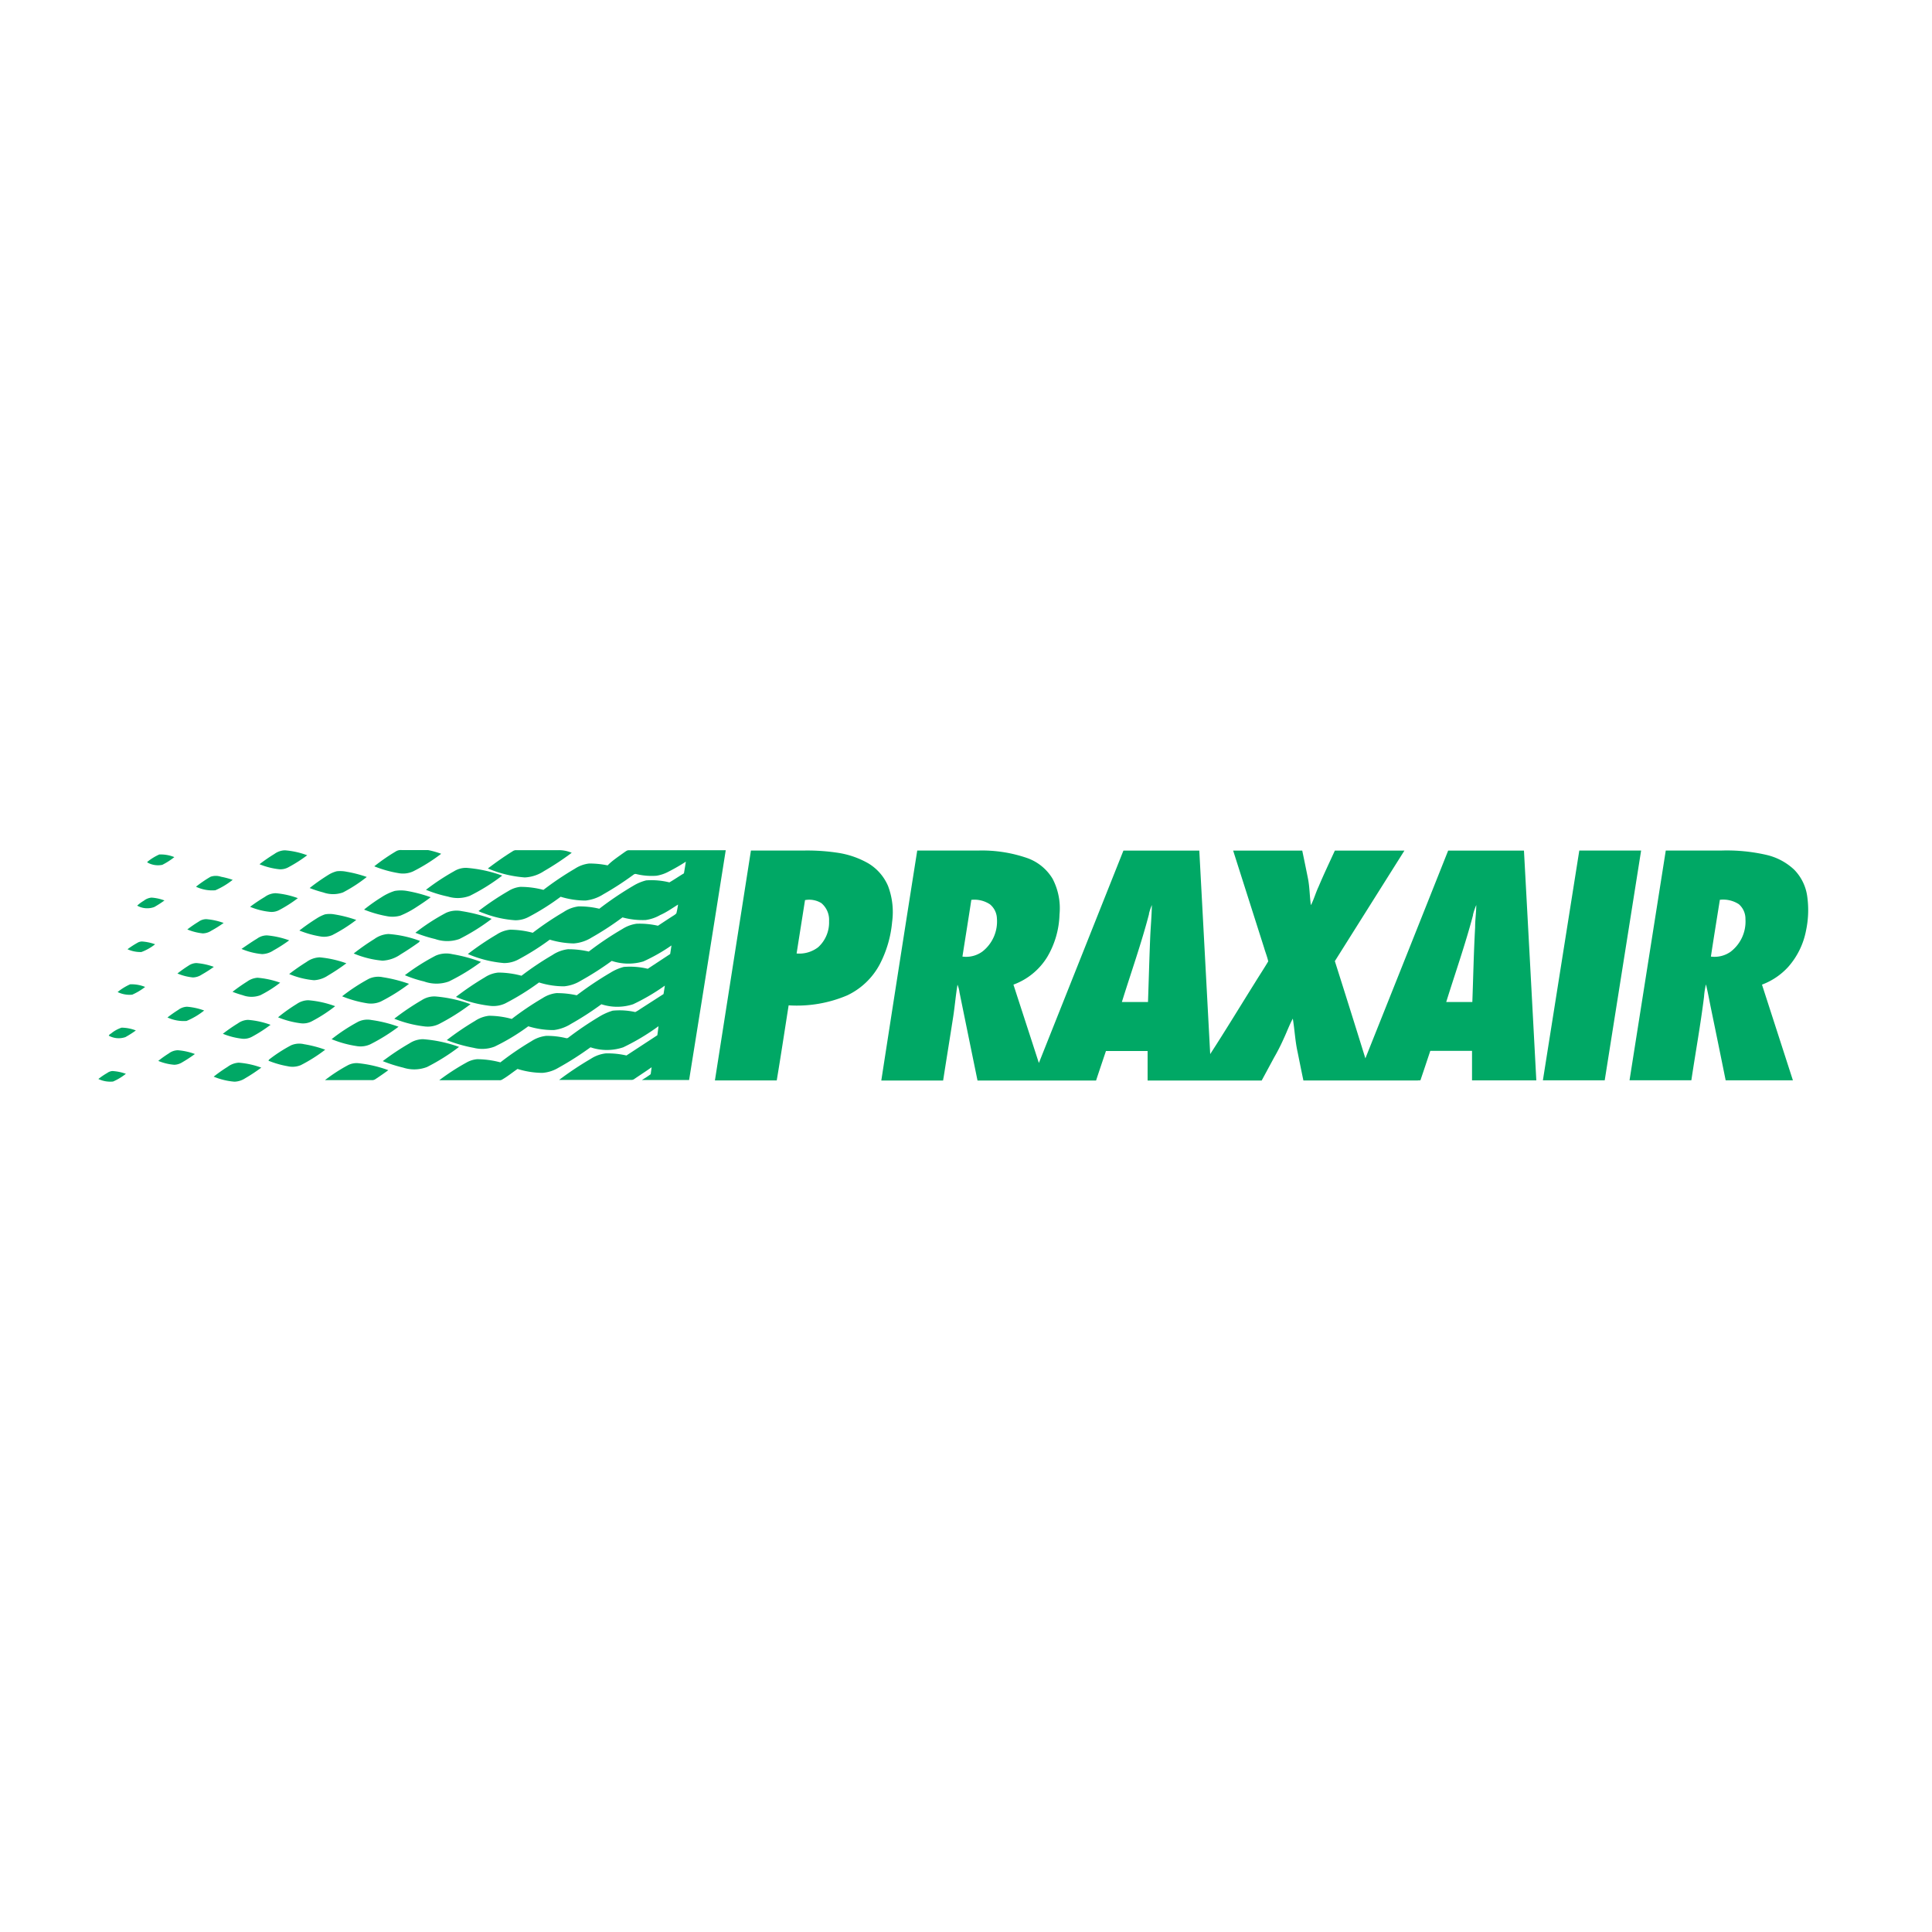
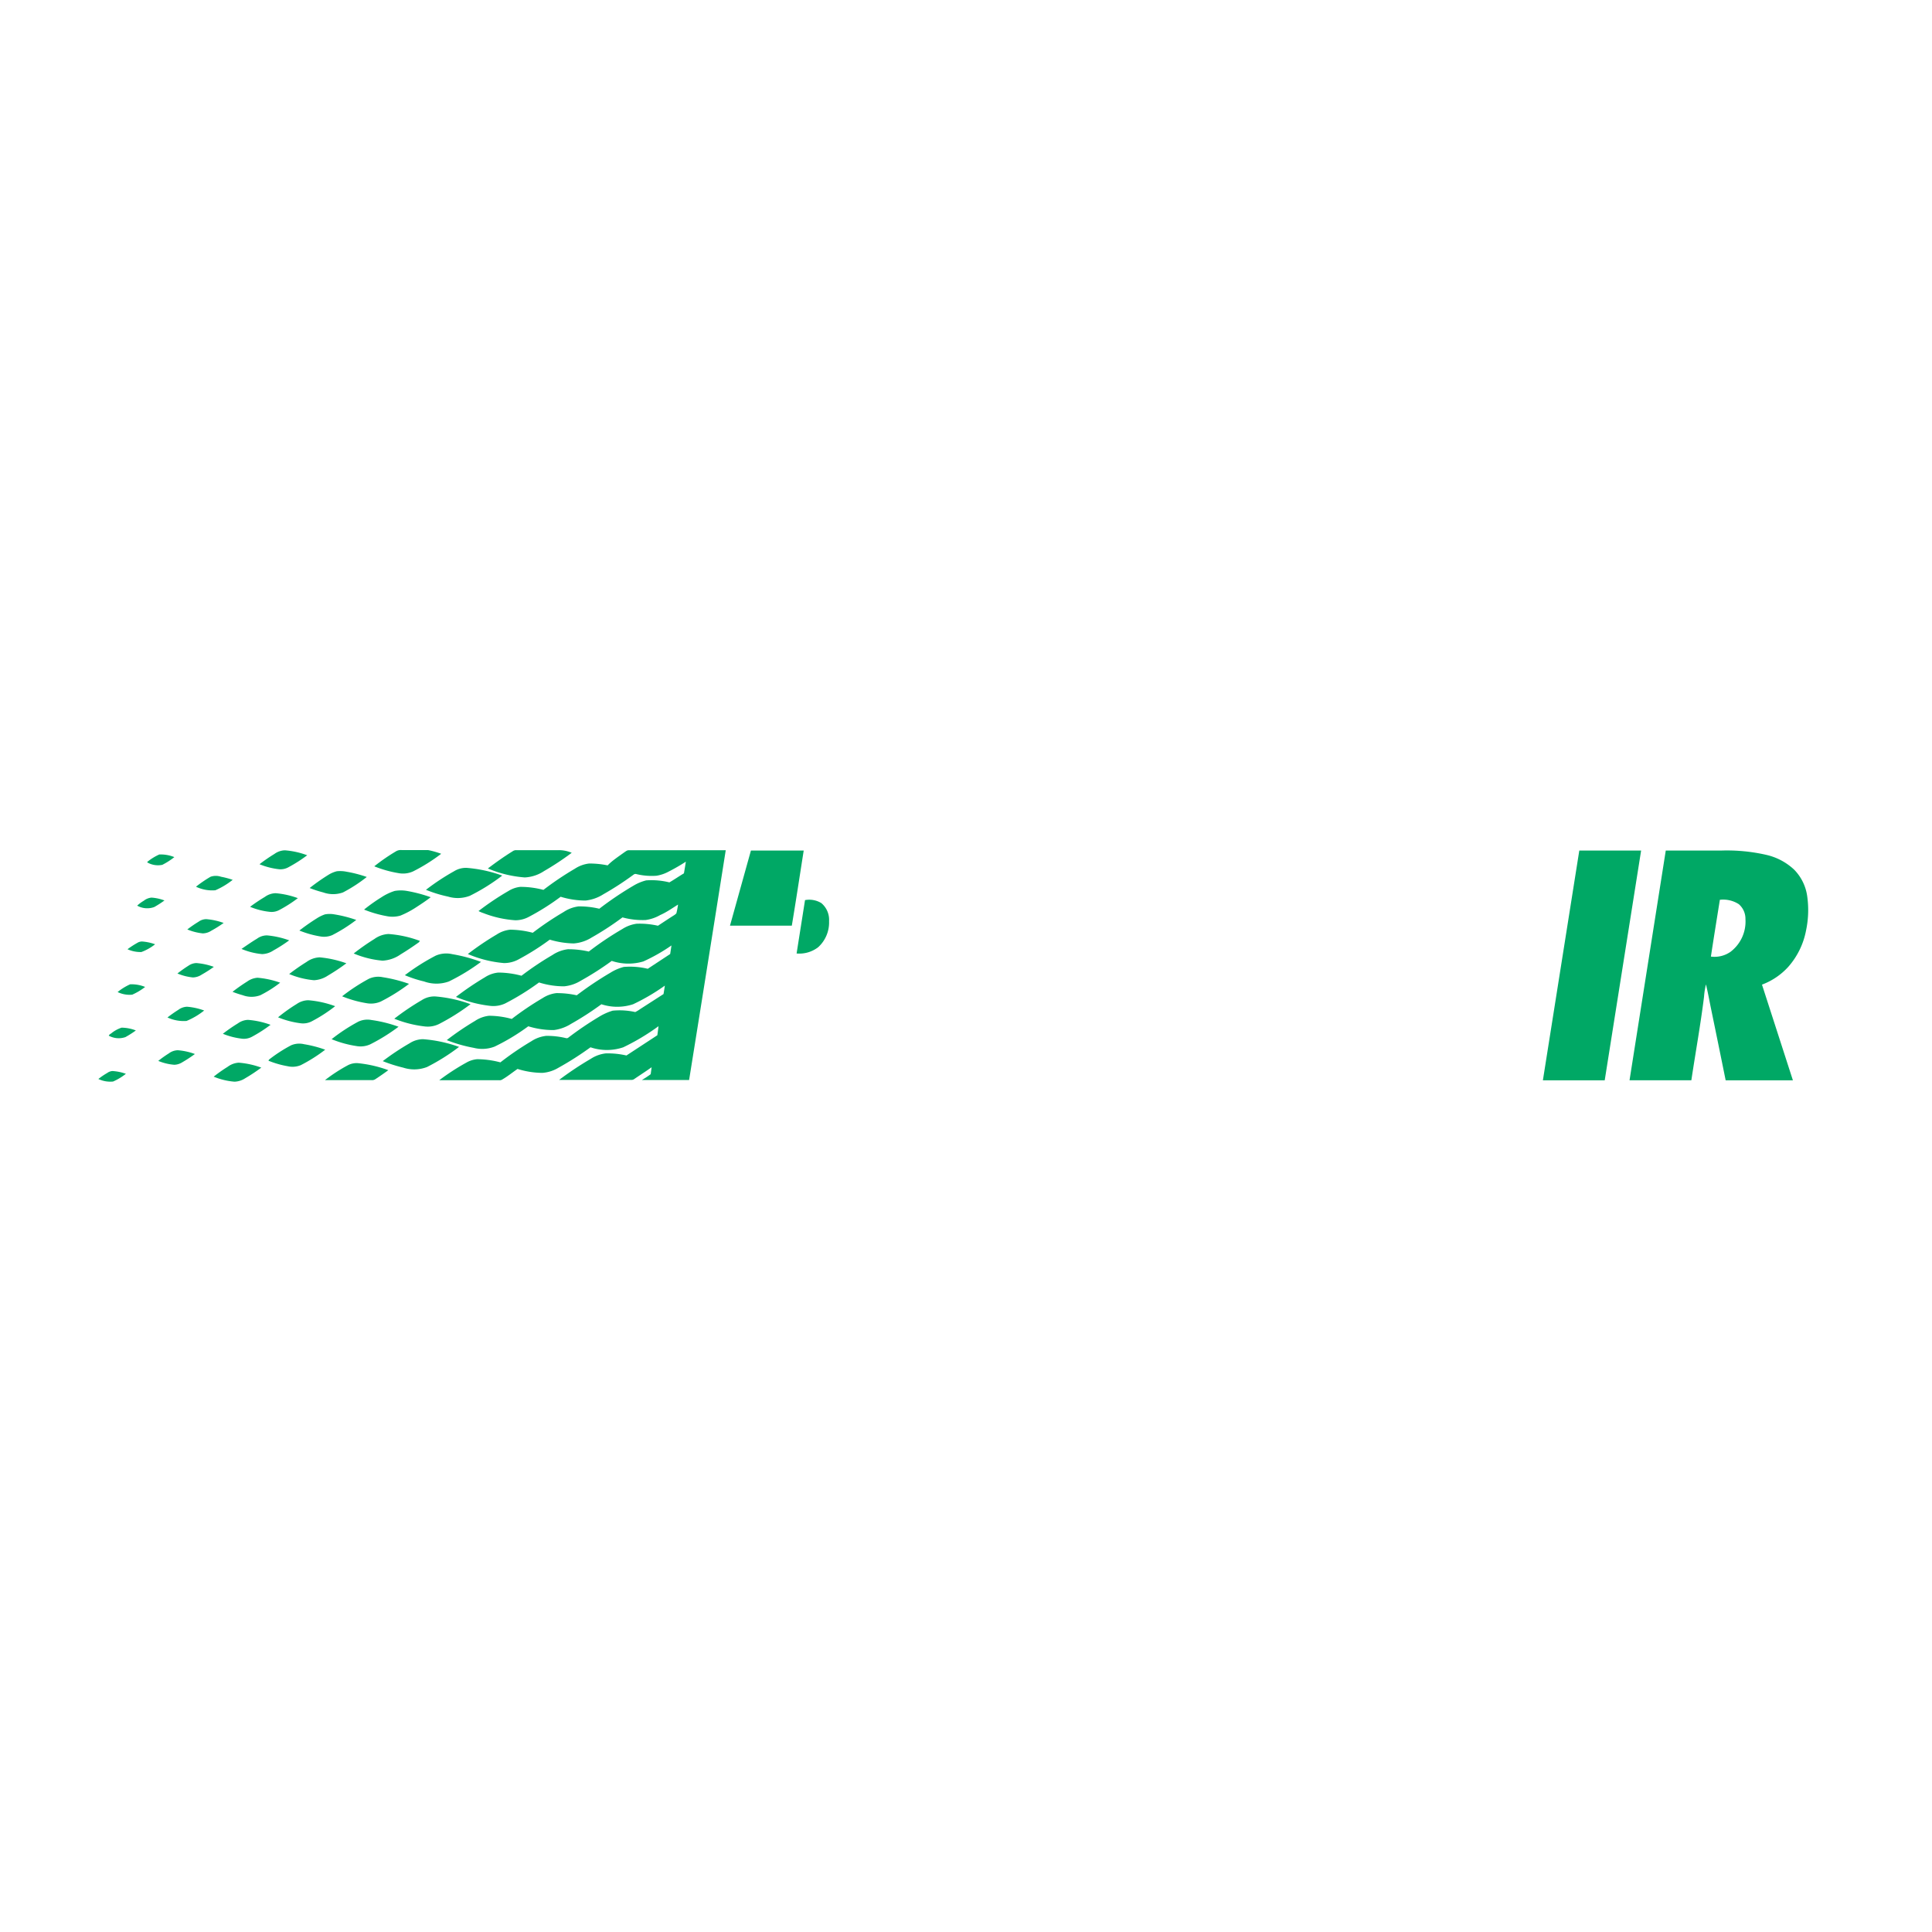
<svg xmlns="http://www.w3.org/2000/svg" id="Vrstva_1" data-name="Vrstva 1" viewBox="0 0 250 250">
  <defs>
    <style>.cls-1{fill:#00a865;}</style>
  </defs>
  <path class="cls-1" d="M35.51,110.5a2.4,2.4,0,0,1,1.36-.47,10.54,10.54,0,0,1,2.88.64,18.35,18.35,0,0,1-2.37,1.52,2.14,2.14,0,0,1-1.26.29,9.4,9.4,0,0,1-2.54-.65A21.31,21.31,0,0,1,35.51,110.5Z" />
  <path class="cls-1" d="M51.31,110.12A1.23,1.23,0,0,1,52,110c1.13,0,2.27,0,3.4,0a11.2,11.2,0,0,1,1.69.48,22.65,22.65,0,0,1-3.62,2.27,3.16,3.16,0,0,1-1.92.23,14.78,14.78,0,0,1-3.12-.88A24.89,24.89,0,0,1,51.31,110.12Z" />
  <path class="cls-1" d="M66.31,110.17a.78.78,0,0,1,.49-.16h5.5a4.21,4.21,0,0,1,1.68.34,35.54,35.54,0,0,1-3.57,2.36,4.94,4.94,0,0,1-2.51.83,15.15,15.15,0,0,1-4.77-1.16C64.16,111.6,65.21,110.85,66.31,110.17Z" />
  <path class="cls-1" d="M80.77,110.3c.19-.12.38-.3.62-.28H93.91q-2.35,14.86-4.74,29.73c-2,0-4.07,0-6.11,0A12.45,12.45,0,0,0,84.2,139l.12-.9c-.74.53-1.48,1-2.24,1.52a.6.6,0,0,1-.39.12H72.35a41.69,41.69,0,0,1,4.1-2.73,4.46,4.46,0,0,1,1.92-.7,10.64,10.64,0,0,1,2.69.27l4-2.62c.05-.39.11-.78.15-1.17a28.81,28.81,0,0,1-4.56,2.73,6.62,6.62,0,0,1-4.24,0,40.31,40.31,0,0,1-4.17,2.66,4.7,4.7,0,0,1-2.06.65,11,11,0,0,1-3.21-.51c-.67.46-1.33,1-2,1.38a.55.55,0,0,1-.36.08H56.84a29.18,29.18,0,0,1,3.53-2.29,3.33,3.33,0,0,1,1.38-.43,11.88,11.88,0,0,1,3,.41,38,38,0,0,1,4-2.73,4.34,4.34,0,0,1,1.94-.7,10.53,10.53,0,0,1,2.5.28.37.37,0,0,0,.39-.08,42.87,42.87,0,0,1,3.89-2.64,7.57,7.57,0,0,1,1.81-.82,9.24,9.24,0,0,1,2.92.18,4.83,4.83,0,0,0,.66-.4l3-1.93c.06-.36.12-.72.17-1.09a26.47,26.47,0,0,1-4.11,2.41,6.6,6.6,0,0,1-4.1,0,38.72,38.72,0,0,1-3.93,2.54,5.45,5.45,0,0,1-2.22.8,10.92,10.92,0,0,1-3.31-.49A27,27,0,0,1,64,135.43a4.44,4.44,0,0,1-2.7.16,18.65,18.65,0,0,1-3.49-1,36.58,36.58,0,0,1,3.65-2.48,4.06,4.06,0,0,1,1.83-.67,11.2,11.2,0,0,1,2.93.41,38.78,38.78,0,0,1,4-2.7,4.16,4.16,0,0,1,1.76-.64,11.75,11.75,0,0,1,2.65.28A44,44,0,0,1,79,125.86a6.09,6.09,0,0,1,1.72-.74,9.81,9.81,0,0,1,3.1.24l2.9-1.91c.06-.37.11-.74.17-1.11a22.92,22.92,0,0,1-3.64,2.07,6.8,6.8,0,0,1-4.09-.07,38,38,0,0,1-4,2.56,5,5,0,0,1-2.17.73,10.8,10.8,0,0,1-3.24-.5,32.06,32.06,0,0,1-4.39,2.72,3.63,3.63,0,0,1-1.92.31A16.28,16.28,0,0,1,59,129a38,38,0,0,1,3.75-2.54,3.83,3.83,0,0,1,1.73-.61,11.71,11.71,0,0,1,3,.41,39.15,39.15,0,0,1,4-2.68,4.61,4.61,0,0,1,2-.75,11.79,11.79,0,0,1,2.71.3,40.77,40.77,0,0,1,4.35-2.92,4.56,4.56,0,0,1,1.84-.68,10.72,10.72,0,0,1,2.76.26c.69-.45,1.37-.91,2.07-1.35a1.54,1.54,0,0,0,.31-.25,10.92,10.92,0,0,0,.22-1.14c-.75.47-1.5,1-2.3,1.35a5.24,5.24,0,0,1-1.89.65,9.82,9.82,0,0,1-3-.34,38.12,38.12,0,0,1-4,2.61,5.06,5.06,0,0,1-2.32.76,11.59,11.59,0,0,1-3.09-.49,32.34,32.34,0,0,1-3.94,2.5,3.9,3.9,0,0,1-2,.53,15.06,15.06,0,0,1-4.66-1.17,36.6,36.6,0,0,1,3.74-2.53,3.92,3.92,0,0,1,1.74-.62,12,12,0,0,1,2.92.4,39.65,39.65,0,0,1,4-2.69,4.45,4.45,0,0,1,1.91-.72,10.7,10.7,0,0,1,2.7.3,42.78,42.78,0,0,1,4.45-3,6,6,0,0,1,1.62-.67,9.61,9.61,0,0,1,3,.26c.64-.37,1.24-.79,1.88-1.17.09-.5.17-1,.25-1.51a24.53,24.53,0,0,1-2.22,1.28,4.93,4.93,0,0,1-1.58.54,8.36,8.36,0,0,1-2.59-.21.4.4,0,0,0-.39.08,39.35,39.35,0,0,1-3.9,2.53,5.34,5.34,0,0,1-2.31.81,11,11,0,0,1-3.21-.49,30.83,30.83,0,0,1-4.08,2.58,3.68,3.68,0,0,1-1.8.46,13.85,13.85,0,0,1-4.11-.92,4,4,0,0,1-.64-.27,35.47,35.47,0,0,1,3.88-2.6,3.64,3.64,0,0,1,1.52-.53,11.63,11.63,0,0,1,3,.39,39.67,39.67,0,0,1,4.07-2.74,4.22,4.22,0,0,1,1.84-.67,11.5,11.5,0,0,1,2.4.24C79.2,111.38,80,110.86,80.77,110.3Z" />
-   <path class="cls-1" d="M97.17,110.06H104a26.08,26.08,0,0,1,4.41.29,11.35,11.35,0,0,1,3.92,1.35,6.3,6.3,0,0,1,2.58,2.94,9.49,9.49,0,0,1,.53,4.66,14.68,14.68,0,0,1-1.61,5.5,9.25,9.25,0,0,1-4.2,4,16.64,16.64,0,0,1-7.58,1.29c-.51,3.24-1,6.48-1.54,9.72h-8Zm7,6.41c-.36,2.3-.73,4.61-1.09,6.91a4,4,0,0,0,2.79-.81,4.32,4.32,0,0,0,1.41-3.37,2.82,2.82,0,0,0-1-2.34A3,3,0,0,0,104.19,116.47Z" />
-   <path class="cls-1" d="M118.69,110.06c2.63,0,5.27,0,7.9,0a17.88,17.88,0,0,1,6.41,1,6.28,6.28,0,0,1,3.21,2.66,8.25,8.25,0,0,1,.89,4.61,11.42,11.42,0,0,1-1.58,5.49,8.6,8.6,0,0,1-4.38,3.59c1.09,3.38,2.2,6.76,3.29,10.14l10.94-27.48h9.82l1.41,26.33c2-3.09,3.88-6.19,5.82-9.29.56-.91,1.15-1.8,1.69-2.71-.13-.6-.37-1.18-.54-1.77l-4-12.56h8.94c.25,1.18.49,2.36.73,3.55s.22,2.34.39,3.51c.4-.77.62-1.61,1-2.41.66-1.57,1.39-3.1,2.1-4.65h9q-4.51,7.16-9,14.3,2,6.3,3.95,12.58,5.37-13.44,10.71-26.88h9.81q.81,14.86,1.6,29.73h-8.32c0-1.27,0-2.55,0-3.82h-5.4c-.41,1.23-.82,2.47-1.24,3.7,0,.18-.26.1-.38.13h-14.8c-.26-1.22-.5-2.44-.75-3.67-.32-1.42-.38-2.89-.62-4.33-.45.82-.77,1.72-1.17,2.57a25.41,25.41,0,0,1-1.24,2.44l-1.62,3q-7.38,0-14.76,0c0-1.27,0-2.55,0-3.82h-5.39c-.43,1.27-.86,2.55-1.28,3.82-5.12,0-10.23,0-15.34,0q-1.17-5.7-2.33-11.4a3.88,3.88,0,0,0-.26-1c-.23,1.36-.34,2.74-.55,4.11-.43,2.77-.88,5.53-1.31,8.29h-8Q116.34,124.93,118.69,110.06Zm7,6.38c-.37,2.45-.77,4.89-1.15,7.34a3.56,3.56,0,0,0,2.62-.68,4.94,4.94,0,0,0,1.84-4.26,2.47,2.47,0,0,0-.9-1.82A3.64,3.64,0,0,0,125.71,116.44Zm23,1.81c-1,3.84-2.34,7.61-3.52,11.41h3.38c.1-2.81.17-5.62.29-8.44.06-1.37.19-2.74.21-4.11A7.55,7.55,0,0,0,148.67,118.25Zm41.93.13c-1,3.8-2.31,7.52-3.48,11.28h3.38c.12-3.21.18-6.43.36-9.64,0-1,.14-1.94.15-2.91A8.17,8.17,0,0,0,190.6,118.38Z" />
+   <path class="cls-1" d="M97.17,110.06H104c-.51,3.24-1,6.48-1.54,9.72h-8Zm7,6.41c-.36,2.3-.73,4.61-1.09,6.91a4,4,0,0,0,2.79-.81,4.32,4.32,0,0,0,1.41-3.37,2.82,2.82,0,0,0-1-2.34A3,3,0,0,0,104.19,116.47Z" />
  <path class="cls-1" d="M204.36,110.06h8q-2.34,14.86-4.71,29.73h-8Q202,124.93,204.36,110.06Z" />
  <path class="cls-1" d="M215.55,110.06h7.19a22.86,22.86,0,0,1,5.78.55,7.79,7.79,0,0,1,3.65,1.93,6.11,6.11,0,0,1,1.67,3.35,12.72,12.72,0,0,1-.14,4.52,9.89,9.89,0,0,1-2.3,4.7,8.7,8.7,0,0,1-3.4,2.3l4,12.38c-2.9,0-5.8,0-8.7,0q-.93-4.6-1.88-9.2c-.22-1.07-.41-2.15-.67-3.21a9.8,9.8,0,0,0-.25,1.61c-.45,3.62-1.1,7.2-1.64,10.8h-8Zm7,6.37c-.39,2.45-.79,4.9-1.16,7.35a3.6,3.6,0,0,0,2.53-.61,4.92,4.92,0,0,0,1.94-4.24A2.49,2.49,0,0,0,225,117,3.73,3.73,0,0,0,222.58,116.43Z" />
  <path class="cls-1" d="M19.12,111.48a6.92,6.92,0,0,1,1.49-.91,4.67,4.67,0,0,1,1.95.34,9,9,0,0,1-1.56,1,2.78,2.78,0,0,1-1.7-.19C19.21,111.66,18.93,111.59,19.12,111.48Z" />
  <path class="cls-1" d="M58.77,112.73a2.92,2.92,0,0,1,1.6-.43,17.56,17.56,0,0,1,4.62,1,25.41,25.41,0,0,1-4.2,2.62,4.36,4.36,0,0,1-2.81.1,16.6,16.6,0,0,1-2.86-.88A29.74,29.74,0,0,1,58.77,112.73Z" />
  <path class="cls-1" d="M42.52,113.19a3.8,3.8,0,0,1,1.06-.45,4.11,4.11,0,0,1,1.26.06,16,16,0,0,1,2.62.68,19,19,0,0,1-3.08,2,3.78,3.78,0,0,1-2.55,0,15.06,15.06,0,0,1-1.76-.57A25.87,25.87,0,0,1,42.52,113.19Z" />
  <path class="cls-1" d="M27.25,113.45a2.08,2.08,0,0,1,1.35,0,11.19,11.19,0,0,1,1.51.4,10,10,0,0,1-2.24,1.35,4.87,4.87,0,0,1-2.51-.46A15.77,15.77,0,0,1,27.25,113.45Z" />
  <path class="cls-1" d="M51.06,115.29a4.59,4.59,0,0,1,1.61,0,18.16,18.16,0,0,1,3.06.81c-.64.5-1.32.94-2,1.38a11.77,11.77,0,0,1-1.92,1,3.69,3.69,0,0,1-1.81.06,14.69,14.69,0,0,1-2.89-.84,22.1,22.1,0,0,1,2.24-1.59A6.93,6.93,0,0,1,51.06,115.29Z" />
  <path class="cls-1" d="M34.27,116.06a2.46,2.46,0,0,1,1.4-.48,10.94,10.94,0,0,1,2.87.64,17,17,0,0,1-2.39,1.53A2.11,2.11,0,0,1,35,118a9,9,0,0,1-2.64-.66A22,22,0,0,1,34.27,116.06Z" />
  <path class="cls-1" d="M18.6,116.56a1.88,1.88,0,0,1,1-.41,5.75,5.75,0,0,1,1.68.37,12.91,12.91,0,0,1-1.32.85,2.65,2.65,0,0,1-2.21-.18A4.8,4.8,0,0,1,18.6,116.56Z" />
-   <path class="cls-1" d="M57.74,118.11a3.33,3.33,0,0,1,2-.21,20.81,20.81,0,0,1,3.88,1,26.57,26.57,0,0,1-4.18,2.61,4.73,4.73,0,0,1-3.13,0,17.69,17.69,0,0,1-2.56-.81A26.32,26.32,0,0,1,57.74,118.11Z" />
  <path class="cls-1" d="M42.05,118.32a3.34,3.34,0,0,1,1.22,0,16.31,16.31,0,0,1,2.83.72A20.42,20.42,0,0,1,43,121a2.72,2.72,0,0,1-1.52.18,12.56,12.56,0,0,1-2.74-.77A27.4,27.4,0,0,1,41,118.83,4.92,4.92,0,0,1,42.05,118.32Z" />
  <path class="cls-1" d="M25.71,119.26a1.67,1.67,0,0,1,1-.32,8.47,8.47,0,0,1,2.23.49,15.06,15.06,0,0,1-1.59,1,2.11,2.11,0,0,1-1.11.35,7.11,7.11,0,0,1-2-.51A16.31,16.31,0,0,1,25.71,119.26Z" />
  <path class="cls-1" d="M48.44,121.51a3.38,3.38,0,0,1,1.83-.65,14.53,14.53,0,0,1,3.95.85c.2,0,0,.17,0,.21-.77.55-1.56,1.08-2.37,1.57a4.47,4.47,0,0,1-2.35.82,12.38,12.38,0,0,1-3.73-.93A29.78,29.78,0,0,1,48.44,121.51Z" />
  <path class="cls-1" d="M33.25,121.47a2.17,2.17,0,0,1,1.32-.43,11.3,11.3,0,0,1,2.85.64A19.8,19.8,0,0,1,35.36,123a2.76,2.76,0,0,1-1.44.46,8.88,8.88,0,0,1-2.67-.67C31.9,122.35,32.56,121.88,33.25,121.47Z" />
  <path class="cls-1" d="M17.78,122a1.14,1.14,0,0,1,.62-.17,6.09,6.09,0,0,1,1.67.36,6.56,6.56,0,0,1-1.77,1,4,4,0,0,1-1.8-.36A11.93,11.93,0,0,1,17.78,122Z" />
  <path class="cls-1" d="M56.38,123.66a3.44,3.44,0,0,1,2.15-.19,19.83,19.83,0,0,1,3.71,1A26.19,26.19,0,0,1,58.09,127a4.75,4.75,0,0,1-3.22,0,15.3,15.3,0,0,1-2.48-.81A27.52,27.52,0,0,1,56.38,123.66Z" />
  <path class="cls-1" d="M39.66,124.48a3.1,3.1,0,0,1,1.7-.6,13.85,13.85,0,0,1,3.46.77,26.78,26.78,0,0,1-2.39,1.59,3.58,3.58,0,0,1-1.8.6,10.81,10.81,0,0,1-3.21-.8A26.38,26.38,0,0,1,39.66,124.48Z" />
  <path class="cls-1" d="M24.42,124.94a1.86,1.86,0,0,1,1-.32,8.71,8.71,0,0,1,2.25.49,16.17,16.17,0,0,1-1.56,1,2.15,2.15,0,0,1-1.15.37,6.87,6.87,0,0,1-2-.51A17.55,17.55,0,0,1,24.42,124.94Z" />
  <path class="cls-1" d="M47.72,126.66a2.89,2.89,0,0,1,1.81-.21,18.82,18.82,0,0,1,3.4.86,23.88,23.88,0,0,1-3.66,2.29,3.17,3.17,0,0,1-1.85.21,14.49,14.49,0,0,1-3.15-.89A24.37,24.37,0,0,1,47.72,126.66Z" />
  <path class="cls-1" d="M32,127a2.59,2.59,0,0,1,1.32-.48,11.29,11.29,0,0,1,2.93.64,15.15,15.15,0,0,1-2.56,1.62,3.25,3.25,0,0,1-2.28,0,12.76,12.76,0,0,1-1.32-.44A22.38,22.38,0,0,1,32,127Z" />
  <path class="cls-1" d="M15.22,128.37a7.15,7.15,0,0,1,1.62-1,4.63,4.63,0,0,1,1.94.34,7.86,7.86,0,0,1-1.67,1A3.53,3.53,0,0,1,15.22,128.37Z" />
  <path class="cls-1" d="M54.59,129.41a3,3,0,0,1,1.74-.47,17.43,17.43,0,0,1,4.56,1,28.06,28.06,0,0,1-4.09,2.57,3.28,3.28,0,0,1-1.85.31,15.21,15.21,0,0,1-3.93-1A32.75,32.75,0,0,1,54.59,129.41Z" />
  <path class="cls-1" d="M38.39,129.92a2.71,2.71,0,0,1,1.5-.49,13.07,13.07,0,0,1,3.48.77,19.3,19.3,0,0,1-3.11,2,2.45,2.45,0,0,1-1.28.22,11.46,11.46,0,0,1-3-.78A21,21,0,0,1,38.39,129.92Z" />
  <path class="cls-1" d="M23.08,130.67a2,2,0,0,1,1.11-.4,8.25,8.25,0,0,1,2.23.49,9.39,9.39,0,0,1-2.28,1.35,5,5,0,0,1-2.47-.45A17,17,0,0,1,23.08,130.67Z" />
  <path class="cls-1" d="M30.79,132.42a2.37,2.37,0,0,1,1.29-.45,10.89,10.89,0,0,1,2.93.64,18.65,18.65,0,0,1-2.34,1.51,2.23,2.23,0,0,1-1.23.3,9.36,9.36,0,0,1-2.6-.65A21.19,21.19,0,0,1,30.79,132.42Z" />
  <path class="cls-1" d="M46.37,132.2a2.76,2.76,0,0,1,1.7-.21,16.91,16.91,0,0,1,3.5.87,24.15,24.15,0,0,1-3.65,2.27,3,3,0,0,1-1.79.23,13.87,13.87,0,0,1-3.22-.89A23.17,23.17,0,0,1,46.37,132.2Z" />
  <path class="cls-1" d="M14.43,133.69a4.12,4.12,0,0,1,1.3-.71,5.16,5.16,0,0,1,1.85.36,12.81,12.81,0,0,1-1.35.86,2.67,2.67,0,0,1-2.15-.18C14.12,133.86,14.31,133.79,14.43,133.69Z" />
  <path class="cls-1" d="M53,135a3.26,3.26,0,0,1,1.73-.53,17.52,17.52,0,0,1,4.67,1,26.62,26.62,0,0,1-4.14,2.6,4.61,4.61,0,0,1-3.09.08,18.84,18.84,0,0,1-2.64-.84A32.42,32.42,0,0,1,53,135Z" />
  <path class="cls-1" d="M37.67,135.26a2.68,2.68,0,0,1,1.68-.14,15.22,15.22,0,0,1,2.73.71,19.86,19.86,0,0,1-3.16,2,2.79,2.79,0,0,1-1.69.14,12.19,12.19,0,0,1-2.38-.67c-.18,0-.05-.18,0-.22A19.35,19.35,0,0,1,37.67,135.26Z" />
  <path class="cls-1" d="M21.83,136.32A2.05,2.05,0,0,1,23,135.9a8.1,8.1,0,0,1,2.22.49,18.4,18.4,0,0,1-1.67,1.09,2,2,0,0,1-1,.3,6.74,6.74,0,0,1-2.07-.5A14.46,14.46,0,0,1,21.83,136.32Z" />
  <path class="cls-1" d="M29.45,138.05a2.66,2.66,0,0,1,1.44-.54,10.9,10.9,0,0,1,2.92.64,21.8,21.8,0,0,1-2.07,1.37,2.7,2.7,0,0,1-1.4.45,9,9,0,0,1-2.69-.65A18.82,18.82,0,0,1,29.45,138.05Z" />
  <path class="cls-1" d="M45,137.85a2.42,2.42,0,0,1,1.47-.26,16,16,0,0,1,3.78.89c-.56.41-1.12.8-1.7,1.18a.73.73,0,0,1-.43.11l-6.07,0A21.18,21.18,0,0,1,45,137.85Z" />
  <path class="cls-1" d="M13.88,138.84a1.3,1.3,0,0,1,.66-.25,6.2,6.2,0,0,1,1.75.36,7.45,7.45,0,0,1-1.66,1,3.59,3.59,0,0,1-1.9-.33A9,9,0,0,1,13.88,138.84Z" />
</svg>